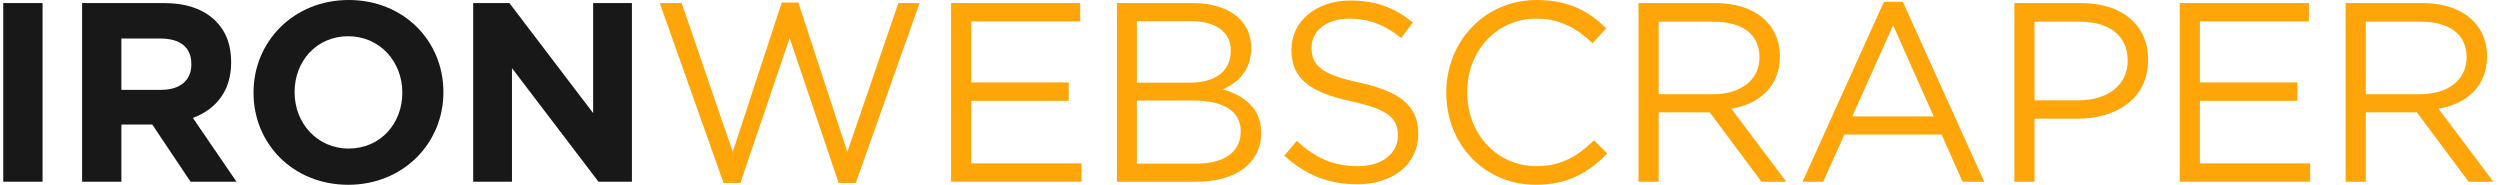
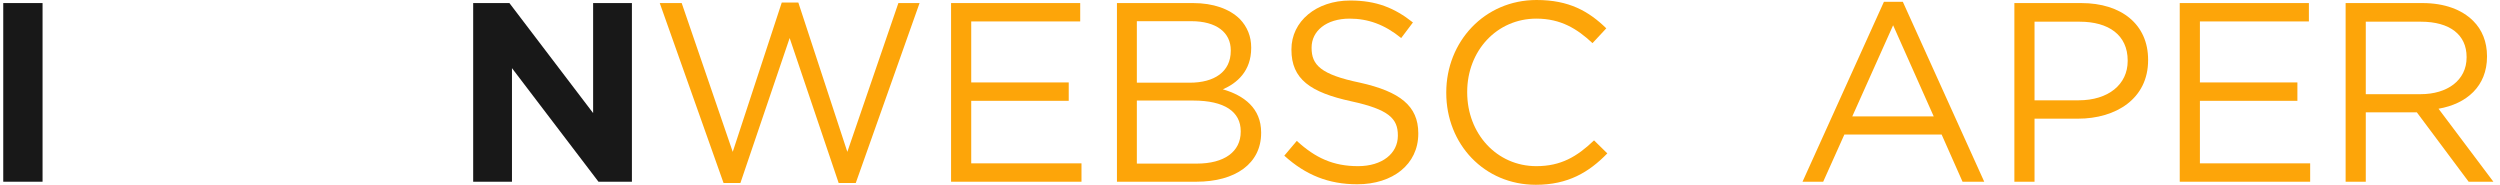
<svg xmlns="http://www.w3.org/2000/svg" width="230" height="17" viewBox="0 0 230 17" fill="none">
  <path d="M0.299 16.718V0.282H3.915V16.718H0.299Z" fill="#181818" />
-   <path d="M7.553 16.718V0.282H15.067C17.157 0.282 18.753 0.845 19.857 1.949C20.796 2.888 21.266 4.133 21.266 5.706V5.753C21.266 8.406 19.833 10.073 17.744 10.848L21.759 16.718H17.532L14.01 11.459H11.169V16.718H7.553ZM11.169 8.265H14.832C16.616 8.265 17.603 7.349 17.603 5.941V5.894C17.603 4.32 16.546 3.546 14.761 3.546H11.169V8.265Z" fill="#181818" />
-   <path d="M32.035 17C26.963 17 23.324 13.22 23.324 8.547V8.5C23.324 3.827 27.01 0 32.082 0C37.154 0 40.793 3.78 40.793 8.453V8.5C40.793 13.173 37.107 17 32.035 17ZM32.082 13.666C34.994 13.666 37.013 11.365 37.013 8.547V8.5C37.013 5.682 34.947 3.334 32.035 3.334C29.123 3.334 27.104 5.635 27.104 8.453V8.5C27.104 11.318 29.171 13.666 32.082 13.666Z" fill="#181818" />
  <path d="M43.532 16.718V0.282H46.866L54.567 10.402V0.282H58.136V16.718H55.06L47.101 6.269V16.718H43.532Z" fill="#181818" />
  <path d="M66.567 16.836L60.697 0.282H62.716L67.412 13.971L71.921 0.235H73.447L77.955 13.971L82.651 0.282H84.6L78.73 16.836H77.157L72.648 3.499L68.117 16.836H66.567Z" fill="#FDA509" />
  <path d="M87.498 16.718V0.282H99.379V1.972H89.353V7.584H98.323V9.275H89.353V15.028H99.497V16.718H87.498Z" fill="#FDA509" />
  <path d="M102.759 16.718V0.282H109.756C111.634 0.282 113.114 0.822 114.053 1.738C114.757 2.465 115.11 3.358 115.11 4.367V4.414C115.11 6.551 113.795 7.655 112.503 8.218C114.452 8.782 116.025 9.956 116.025 12.187V12.233C116.025 15.051 113.654 16.718 110.061 16.718H102.759ZM113.231 4.673V4.626C113.231 3.006 111.94 1.949 109.592 1.949H104.59V7.608H109.451C111.705 7.608 113.231 6.622 113.231 4.673ZM114.147 12.116V12.069C114.147 10.284 112.668 9.251 109.779 9.251H104.59V15.051H110.108C112.621 15.051 114.147 13.971 114.147 12.116Z" fill="#FDA509" />
  <path d="M124.87 16.953C122.24 16.953 120.127 16.108 118.155 14.323L119.305 12.961C121.019 14.534 122.663 15.286 124.94 15.286C127.171 15.286 128.603 14.112 128.603 12.492V12.445C128.603 10.918 127.782 10.073 124.33 9.322C120.55 8.5 118.812 7.279 118.812 4.579V4.532C118.812 1.972 121.09 0.047 124.213 0.047C126.631 0.047 128.298 0.728 129.989 2.066L128.909 3.499C127.382 2.254 125.856 1.714 124.166 1.714C122.005 1.714 120.667 2.865 120.667 4.367V4.414C120.667 5.964 121.489 6.856 125.128 7.608C128.791 8.43 130.482 9.744 130.482 12.257V12.304C130.482 15.121 128.134 16.953 124.87 16.953Z" fill="#FDA509" />
  <path d="M141.298 17C136.555 17 133.056 13.267 133.056 8.547V8.5C133.056 3.851 136.555 0 141.369 0C144.351 0 146.159 1.033 147.779 2.606L146.511 3.968C145.102 2.653 143.599 1.714 141.345 1.714C137.706 1.714 134.982 4.673 134.982 8.453V8.5C134.982 12.304 137.706 15.286 141.345 15.286C143.599 15.286 145.079 14.417 146.652 12.914L147.873 14.112C146.182 15.849 144.257 17 141.298 17Z" fill="#FDA509" />
-   <path d="M150.742 16.718V0.282H157.81C159.852 0.282 161.449 0.892 162.482 1.925C163.304 2.747 163.75 3.851 163.75 5.166V5.213C163.75 7.936 161.872 9.557 159.289 10.003L164.337 16.718H162.059L157.293 10.332H152.597V16.718H150.742ZM152.597 8.664H157.645C160.087 8.664 161.872 7.396 161.872 5.283V5.236C161.872 3.193 160.322 1.996 157.669 1.996H152.597V8.664Z" fill="#FDA509" />
  <path d="M165.832 16.718L173.322 0.164H175.06L182.55 16.718H180.554L178.629 12.374H169.683L167.734 16.718H165.832ZM170.411 10.707H177.901L174.167 2.325L170.411 10.707Z" fill="#FDA509" />
  <path d="M185.322 16.718V0.282H191.474C195.184 0.282 197.626 2.254 197.626 5.494V5.541C197.626 9.087 194.667 10.918 191.168 10.918H187.177V16.718H185.322ZM187.177 9.228H191.239C193.963 9.228 195.747 7.772 195.747 5.612V5.565C195.747 3.217 193.986 1.996 191.333 1.996H187.177V9.228Z" fill="#FDA509" />
  <path d="M200.536 16.718V0.282H212.418V1.972H202.391V7.584H211.361V9.275H202.391V15.028H212.535V16.718H200.536Z" fill="#FDA509" />
  <path d="M215.797 16.718V0.282H222.865C224.908 0.282 226.504 0.892 227.537 1.925C228.359 2.747 228.805 3.851 228.805 5.166V5.213C228.805 7.936 226.927 9.557 224.344 10.003L229.392 16.718H227.115L222.348 10.332H217.652V16.718H215.797ZM217.652 8.664H222.7C225.142 8.664 226.927 7.396 226.927 5.283V5.236C226.927 3.193 225.377 1.996 222.724 1.996H217.652V8.664Z" fill="#FDA509" />
</svg>